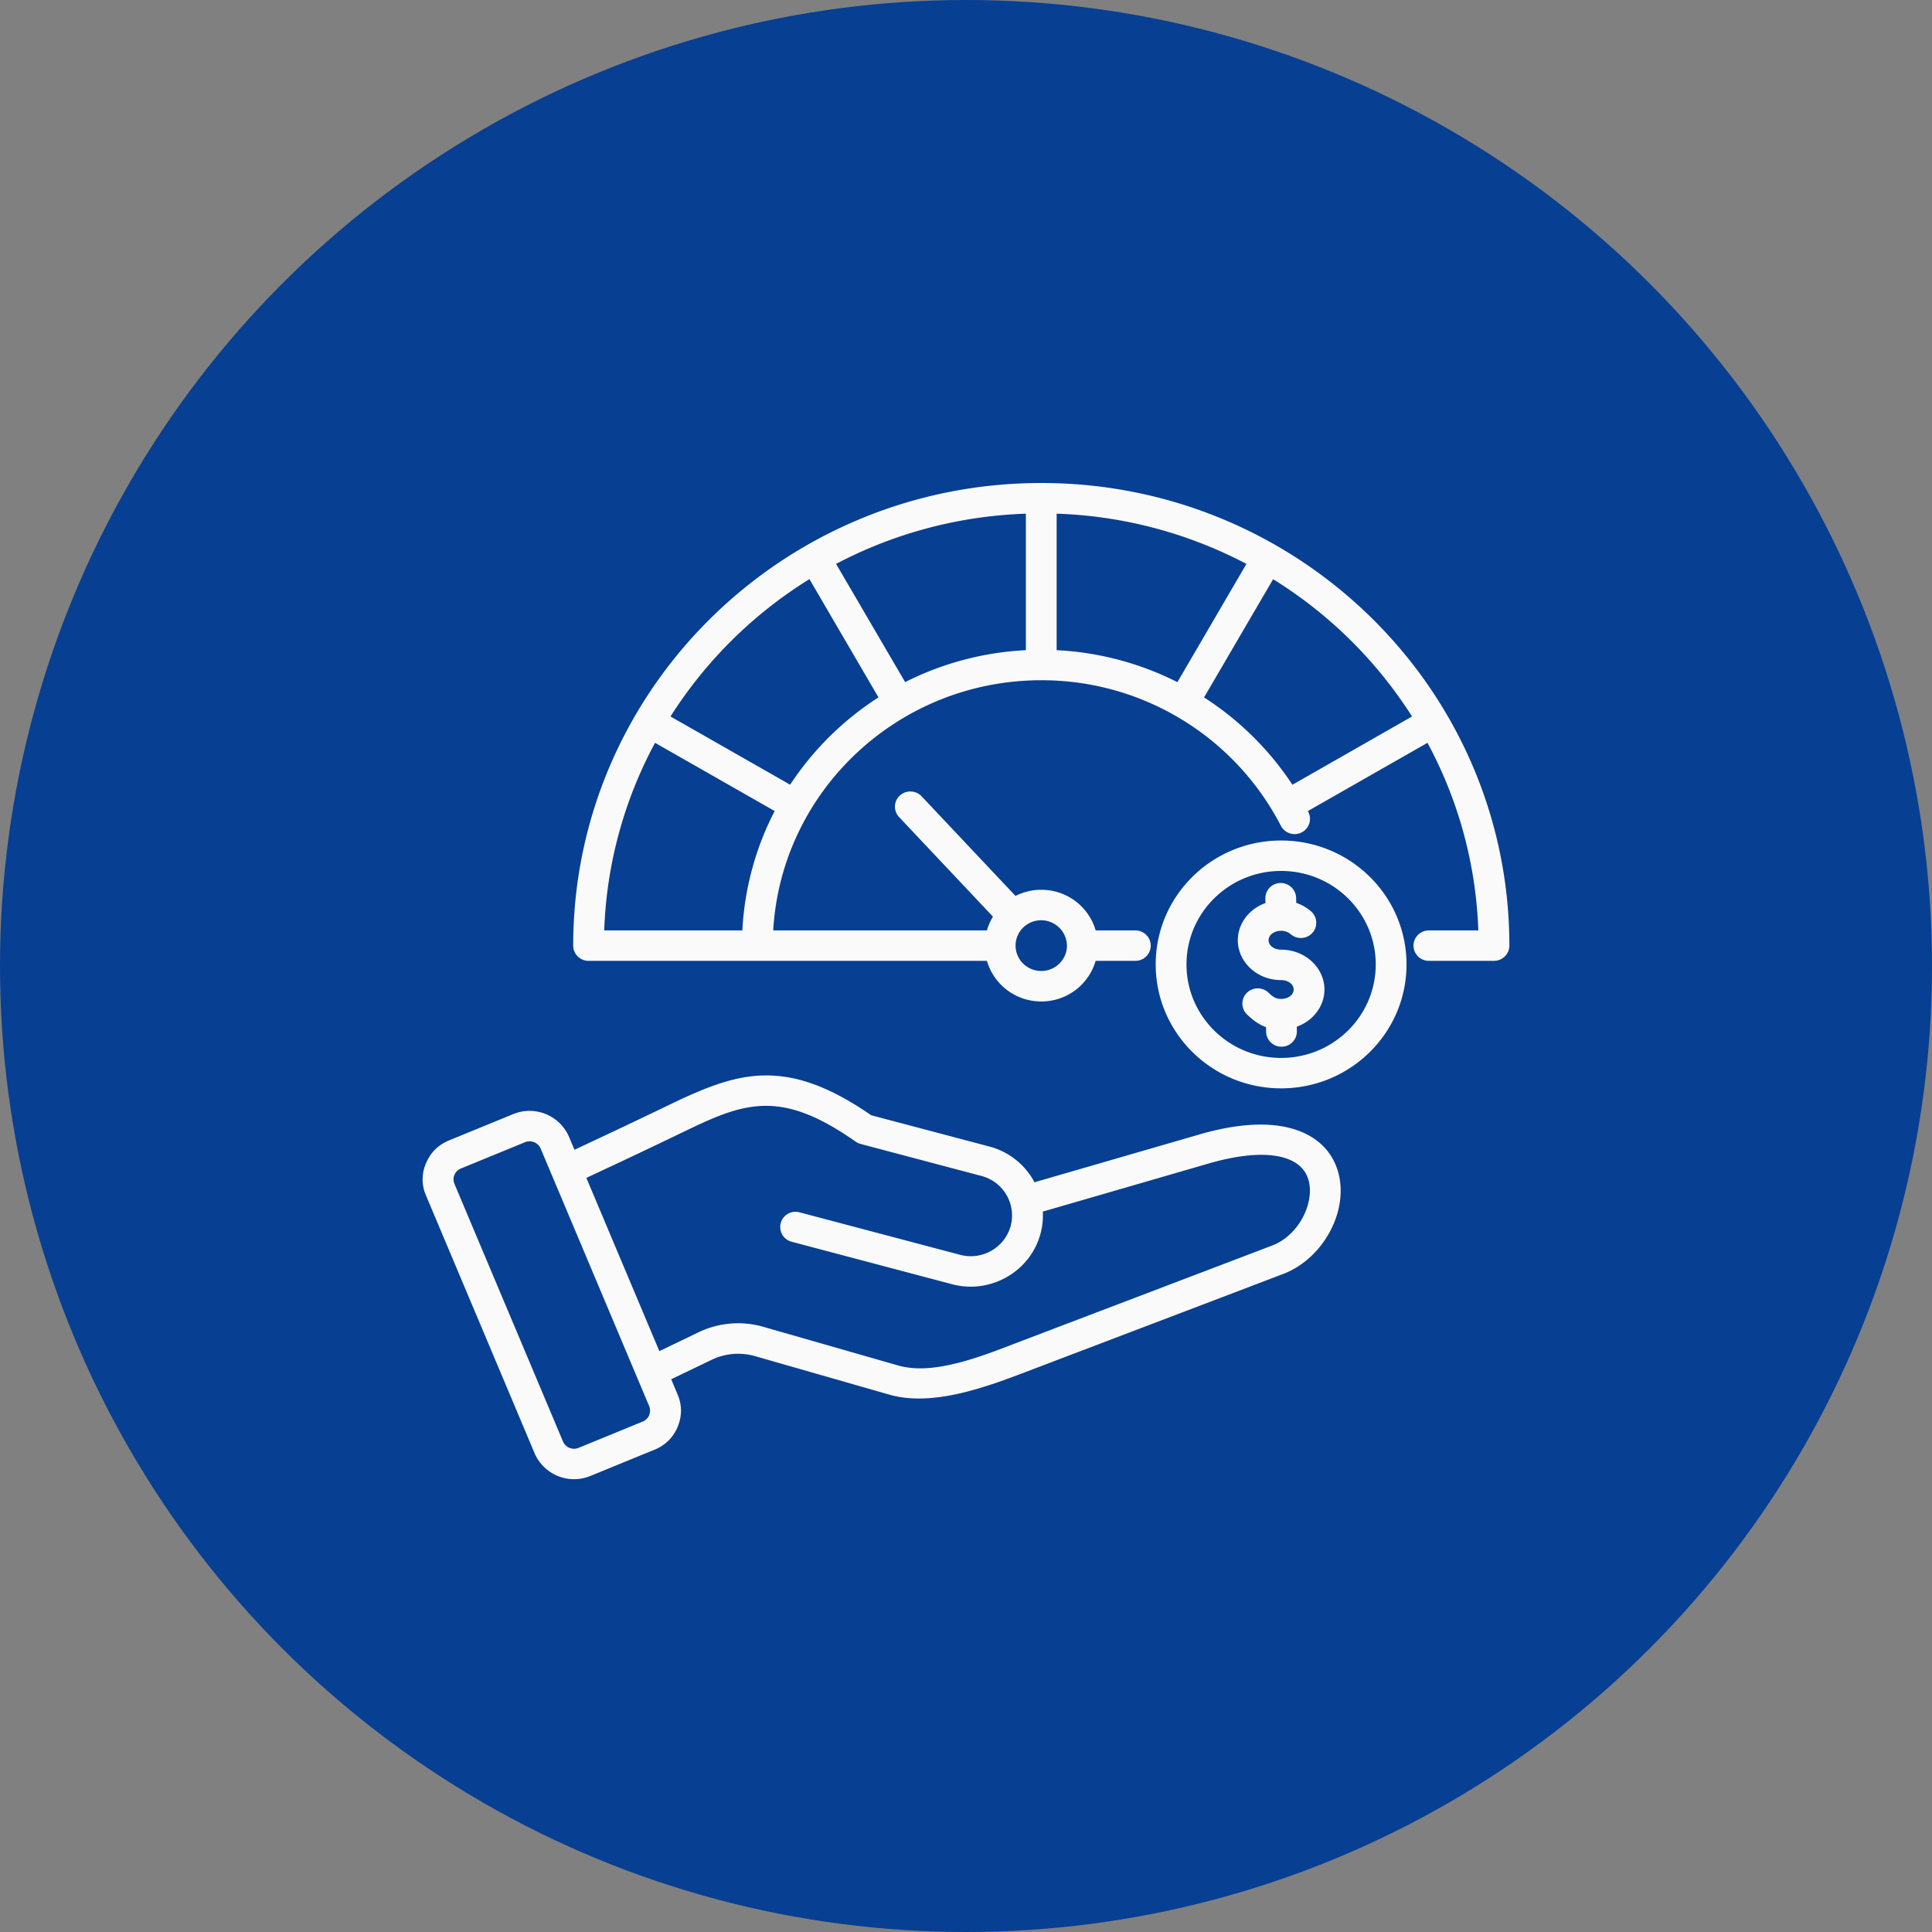
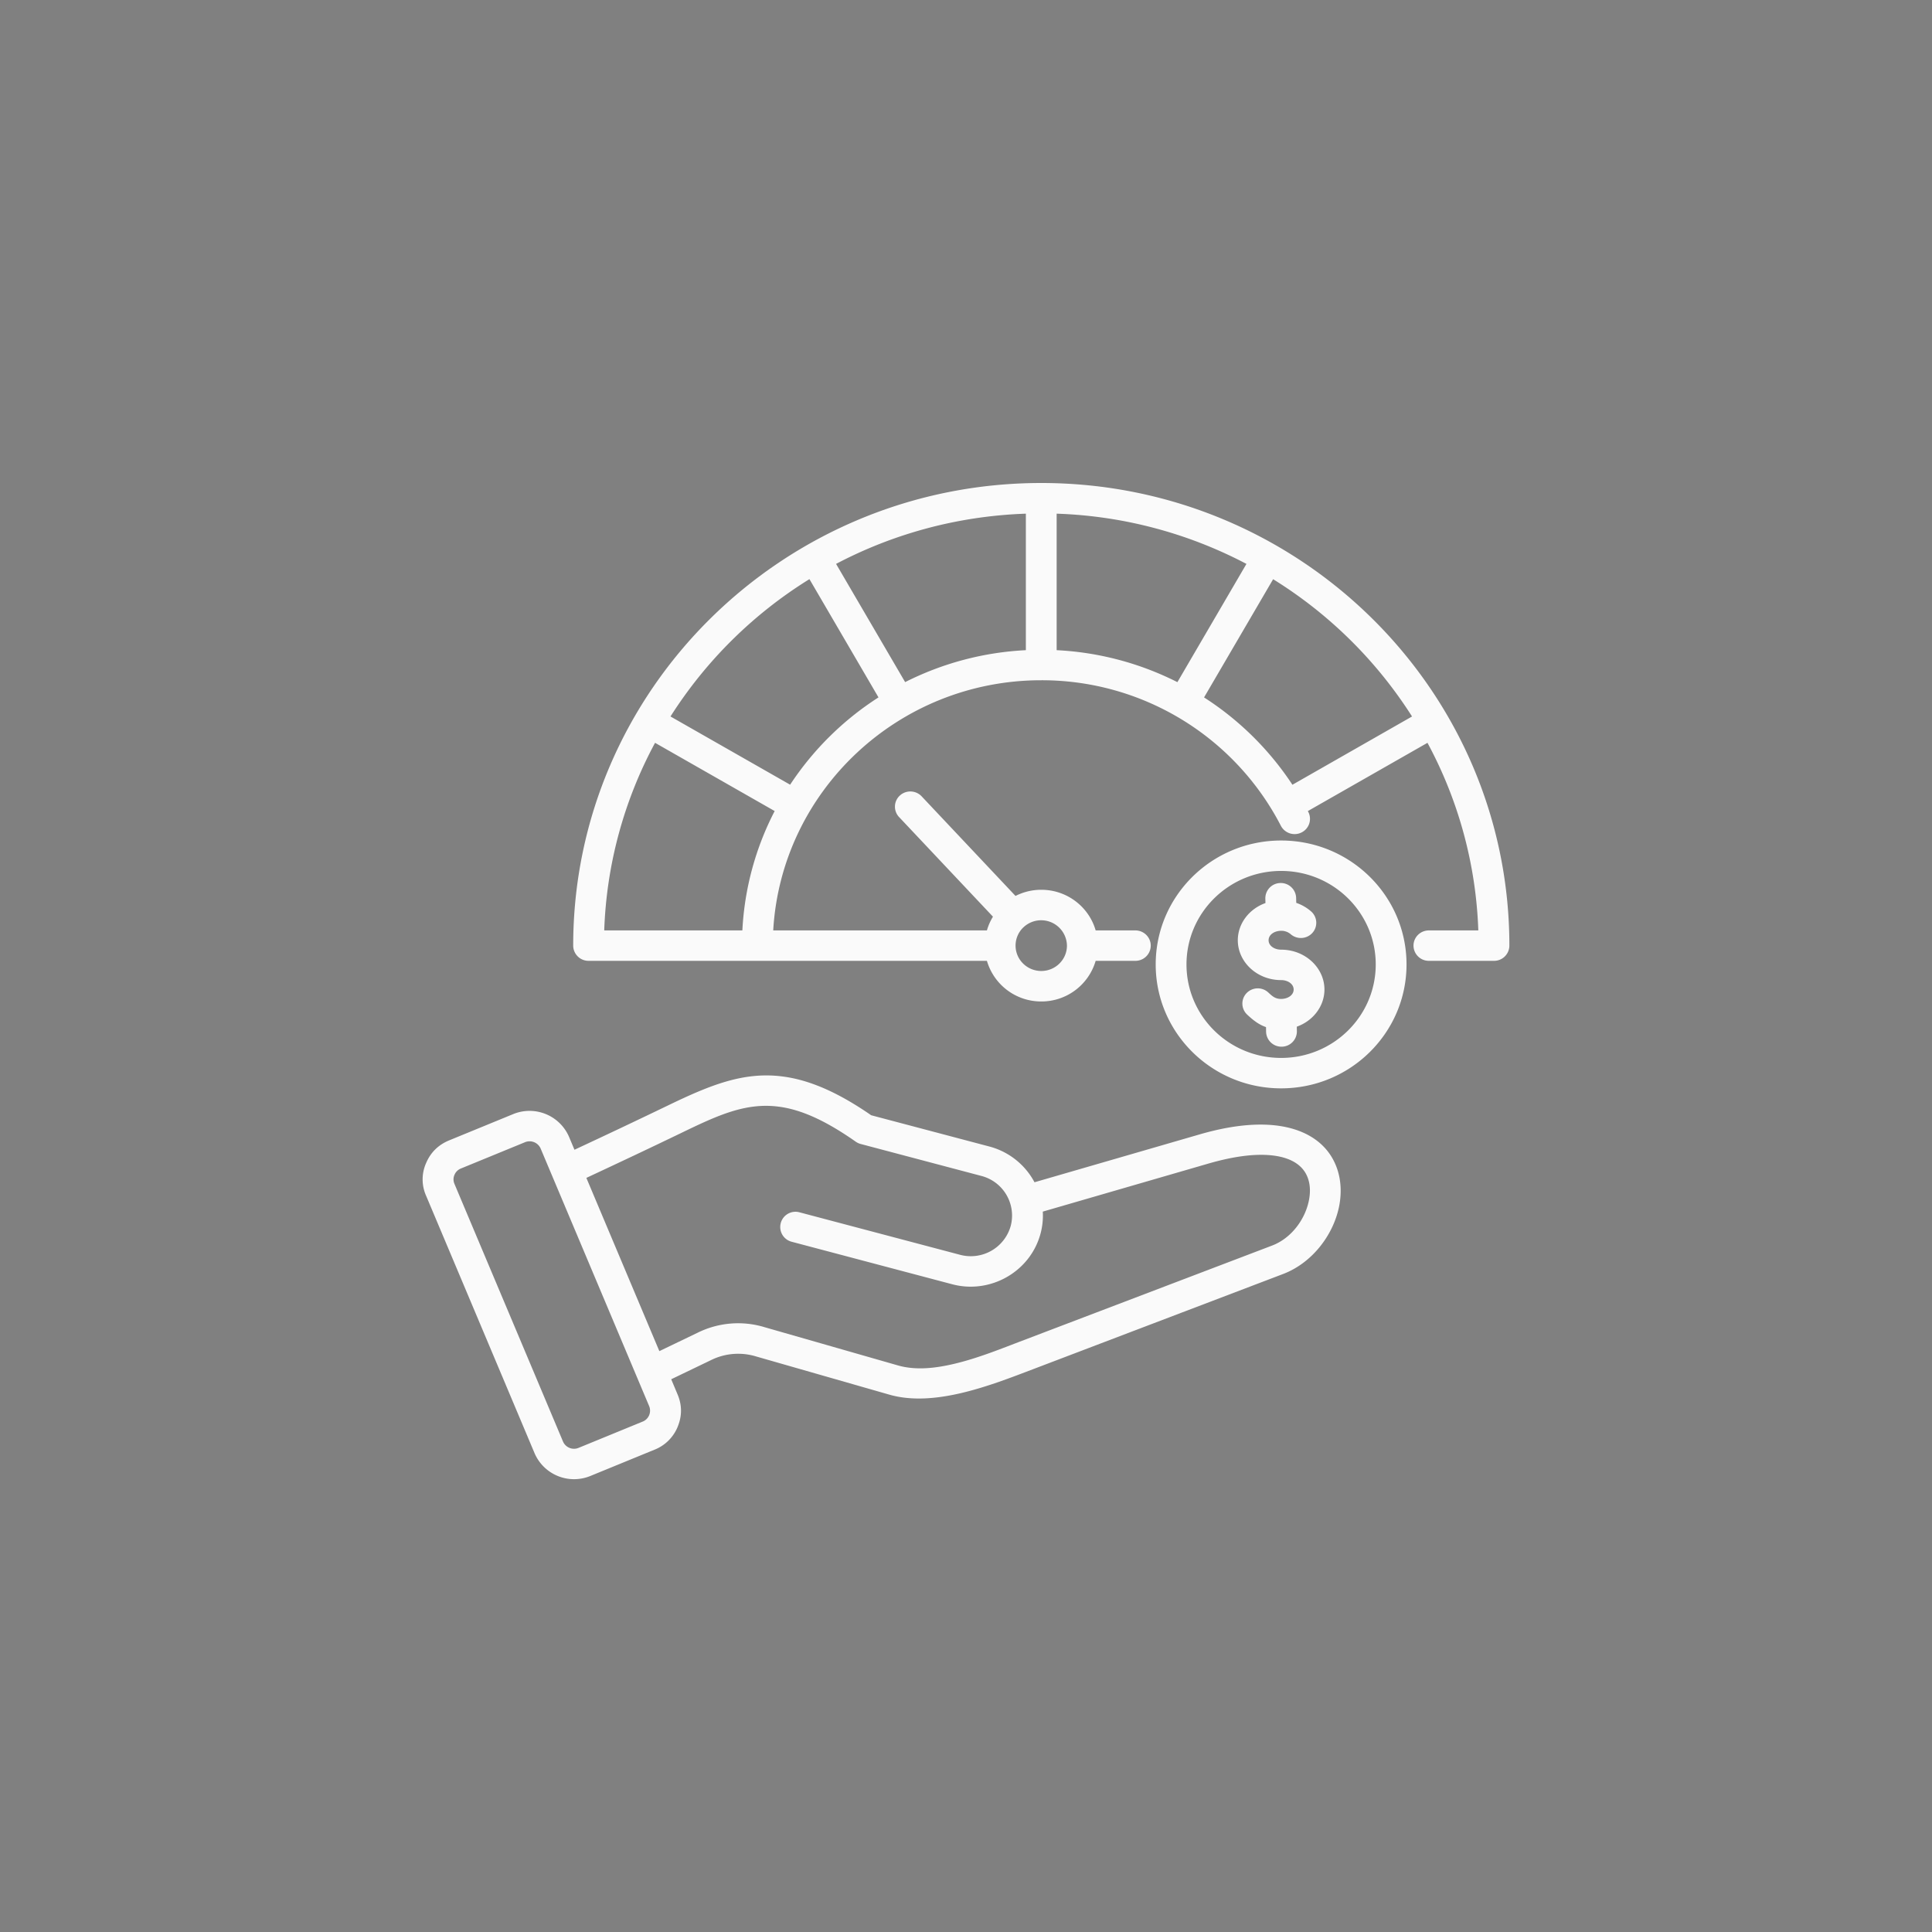
<svg xmlns="http://www.w3.org/2000/svg" width="64" height="64" fill="none">
  <rect width="100%" height="100%" fill="#808080" stroke="none" />
-   <circle cx="32" cy="32" r="32" fill="#073F92" />
  <path fill-rule="evenodd" clip-rule="evenodd" d="M18.988 31.325C18.988 22.867 25.936 16 34.494 16S50 22.867 50 31.325a.507.507 0 0 1-.51.504h-2.156a.507.507 0 0 1-.51-.504c0-.278.228-.504.51-.504h1.637a14.102 14.102 0 0 0-1.684-6.214l-3.963 2.261.016.03a.502.502 0 0 1-.224.678.513.513 0 0 1-.686-.222 8.914 8.914 0 0 0-7.936-4.82c-4.738 0-8.615 3.67-8.88 8.287h7.079c.046-.162.114-.314.2-.455l-3.11-3.3a.5.5 0 0 1 .026-.713.515.515 0 0 1 .721.026l3.11 3.3c.256-.13.546-.204.854-.204.856 0 1.579.57 1.801 1.346h1.315c.281 0 .51.226.51.504a.507.507 0 0 1-.51.504h-1.315a1.87 1.87 0 0 1-1.801 1.346 1.87 1.87 0 0 1-1.801-1.346H19.498a.507.507 0 0 1-.51-.504zm27.788-7.59a14.493 14.493 0 0 0-4.602-4.548l-2.288 3.916a9.92 9.92 0 0 1 2.927 2.893l3.963-2.262zM41.29 18.68a14.533 14.533 0 0 0-6.287-1.664v4.522a9.945 9.945 0 0 1 4 1.059l2.287-3.917zm-7.307-1.664c-2.266.078-4.4.67-6.287 1.664l2.288 3.916a9.945 9.945 0 0 1 3.999-1.058v-4.522zm-7.17 2.169a14.495 14.495 0 0 0-4.602 4.549l3.963 2.26a9.922 9.922 0 0 1 2.927-2.892l-2.287-3.917zm-5.113 5.421a14.102 14.102 0 0 0-1.684 6.214h4.576a9.65 9.65 0 0 1 1.07-3.953l-3.962-2.26zm12.207 6.108a.834.834 0 0 0-.265.61c0 .464.381.841.851.841s.851-.377.851-.84a.854.854 0 0 0-1.437-.61zM22.235 45.69l.211.503c.15.355.15.713.003 1.07l-.001.003a1.373 1.373 0 0 1-.766.757h-.001l-2.123.87a1.424 1.424 0 0 1-1.85-.754c-1.197-2.844-2.396-5.688-3.594-8.531a1.328 1.328 0 0 1-.002-1.072c.149-.357.406-.611.765-.759L17 36.906a1.426 1.426 0 0 1 1.85.753l.18.428a260.39 260.39 0 0 0 3.093-1.465c1.41-.682 2.523-1.133 3.818-.96.844.112 1.774.491 2.918 1.282l3.916 1.036a2.38 2.38 0 0 1 1.494 1.184l5.468-1.585c2.377-.69 3.691-.182 4.269.59.386.516.487 1.184.343 1.844-.203.928-.896 1.827-1.84 2.188l-8.289 3.156c-1.396.531-3.263 1.272-4.761.842l-4.416-1.266a2.03 2.03 0 0 0-1.495.125l-1.314.632zm-.731.889-3.594-8.531a.4.4 0 0 0-.518-.211l-2.123.871a.382.382 0 0 0-.215.213.365.365 0 0 0 .001.296v.002c1.198 2.844 2.398 5.688 3.595 8.533a.397.397 0 0 0 .517.21l2.122-.87h.001a.391.391 0 0 0 .214-.513zm.338-1.821 1.26-.606a3.023 3.023 0 0 1 2.226-.187l4.416 1.266c.616.177 1.306.09 1.985-.082.752-.19 1.49-.492 2.126-.733l8.287-3.156c.627-.24 1.076-.845 1.21-1.46.081-.368.05-.744-.165-1.032-.184-.245-.495-.412-.94-.48-.554-.083-1.284-.013-2.221.258l-5.482 1.59c.014.242-.01.49-.077.736-.34 1.255-1.658 2.007-2.927 1.67l-5.321-1.409a.504.504 0 1 1 .264-.974l5.321 1.408h.001a1.373 1.373 0 0 0 1.676-.955 1.356 1.356 0 0 0-.969-1.657l-4.004-1.06a.511.511 0 0 1-.163-.077c-1.003-.703-1.805-1.06-2.54-1.157-1.1-.147-2.033.287-3.232.867-1.046.505-2.097 1-3.149 1.491l2.418 5.739zm20.597-16.915c2.294 0 4.154 1.837 4.154 4.105 0 2.267-1.86 4.105-4.154 4.105-2.294 0-4.155-1.838-4.155-4.105 0-2.268 1.86-4.105 4.155-4.105zm0 1.008c-1.73 0-3.135 1.386-3.135 3.097 0 1.71 1.404 3.097 3.135 3.097 1.731 0 3.134-1.387 3.134-3.097s-1.403-3.097-3.134-3.097zm0 4.24c.215 0 .415-.122.415-.311 0-.19-.2-.313-.415-.313-.808 0-1.435-.608-1.435-1.32 0-.55.374-1.039.916-1.232l-.004-.148a.507.507 0 0 1 .498-.516.508.508 0 0 1 .522.491l.004.166c.186.064.353.162.492.284a.5.5 0 0 1 .042.712.515.515 0 0 1-.72.041.475.475 0 0 0-.314-.111c-.216 0-.416.123-.416.313s.2.312.415.312c.806 0 1.435.608 1.435 1.32 0 .551-.374 1.038-.916 1.231l.003.148a.507.507 0 0 1-.498.515.508.508 0 0 1-.522-.493l-.003-.156c-.228-.078-.414-.217-.623-.413a.5.5 0 0 1-.02-.713.514.514 0 0 1 .72-.02c.133.124.229.213.424.213z" fill="#FAFAFA" />
</svg>